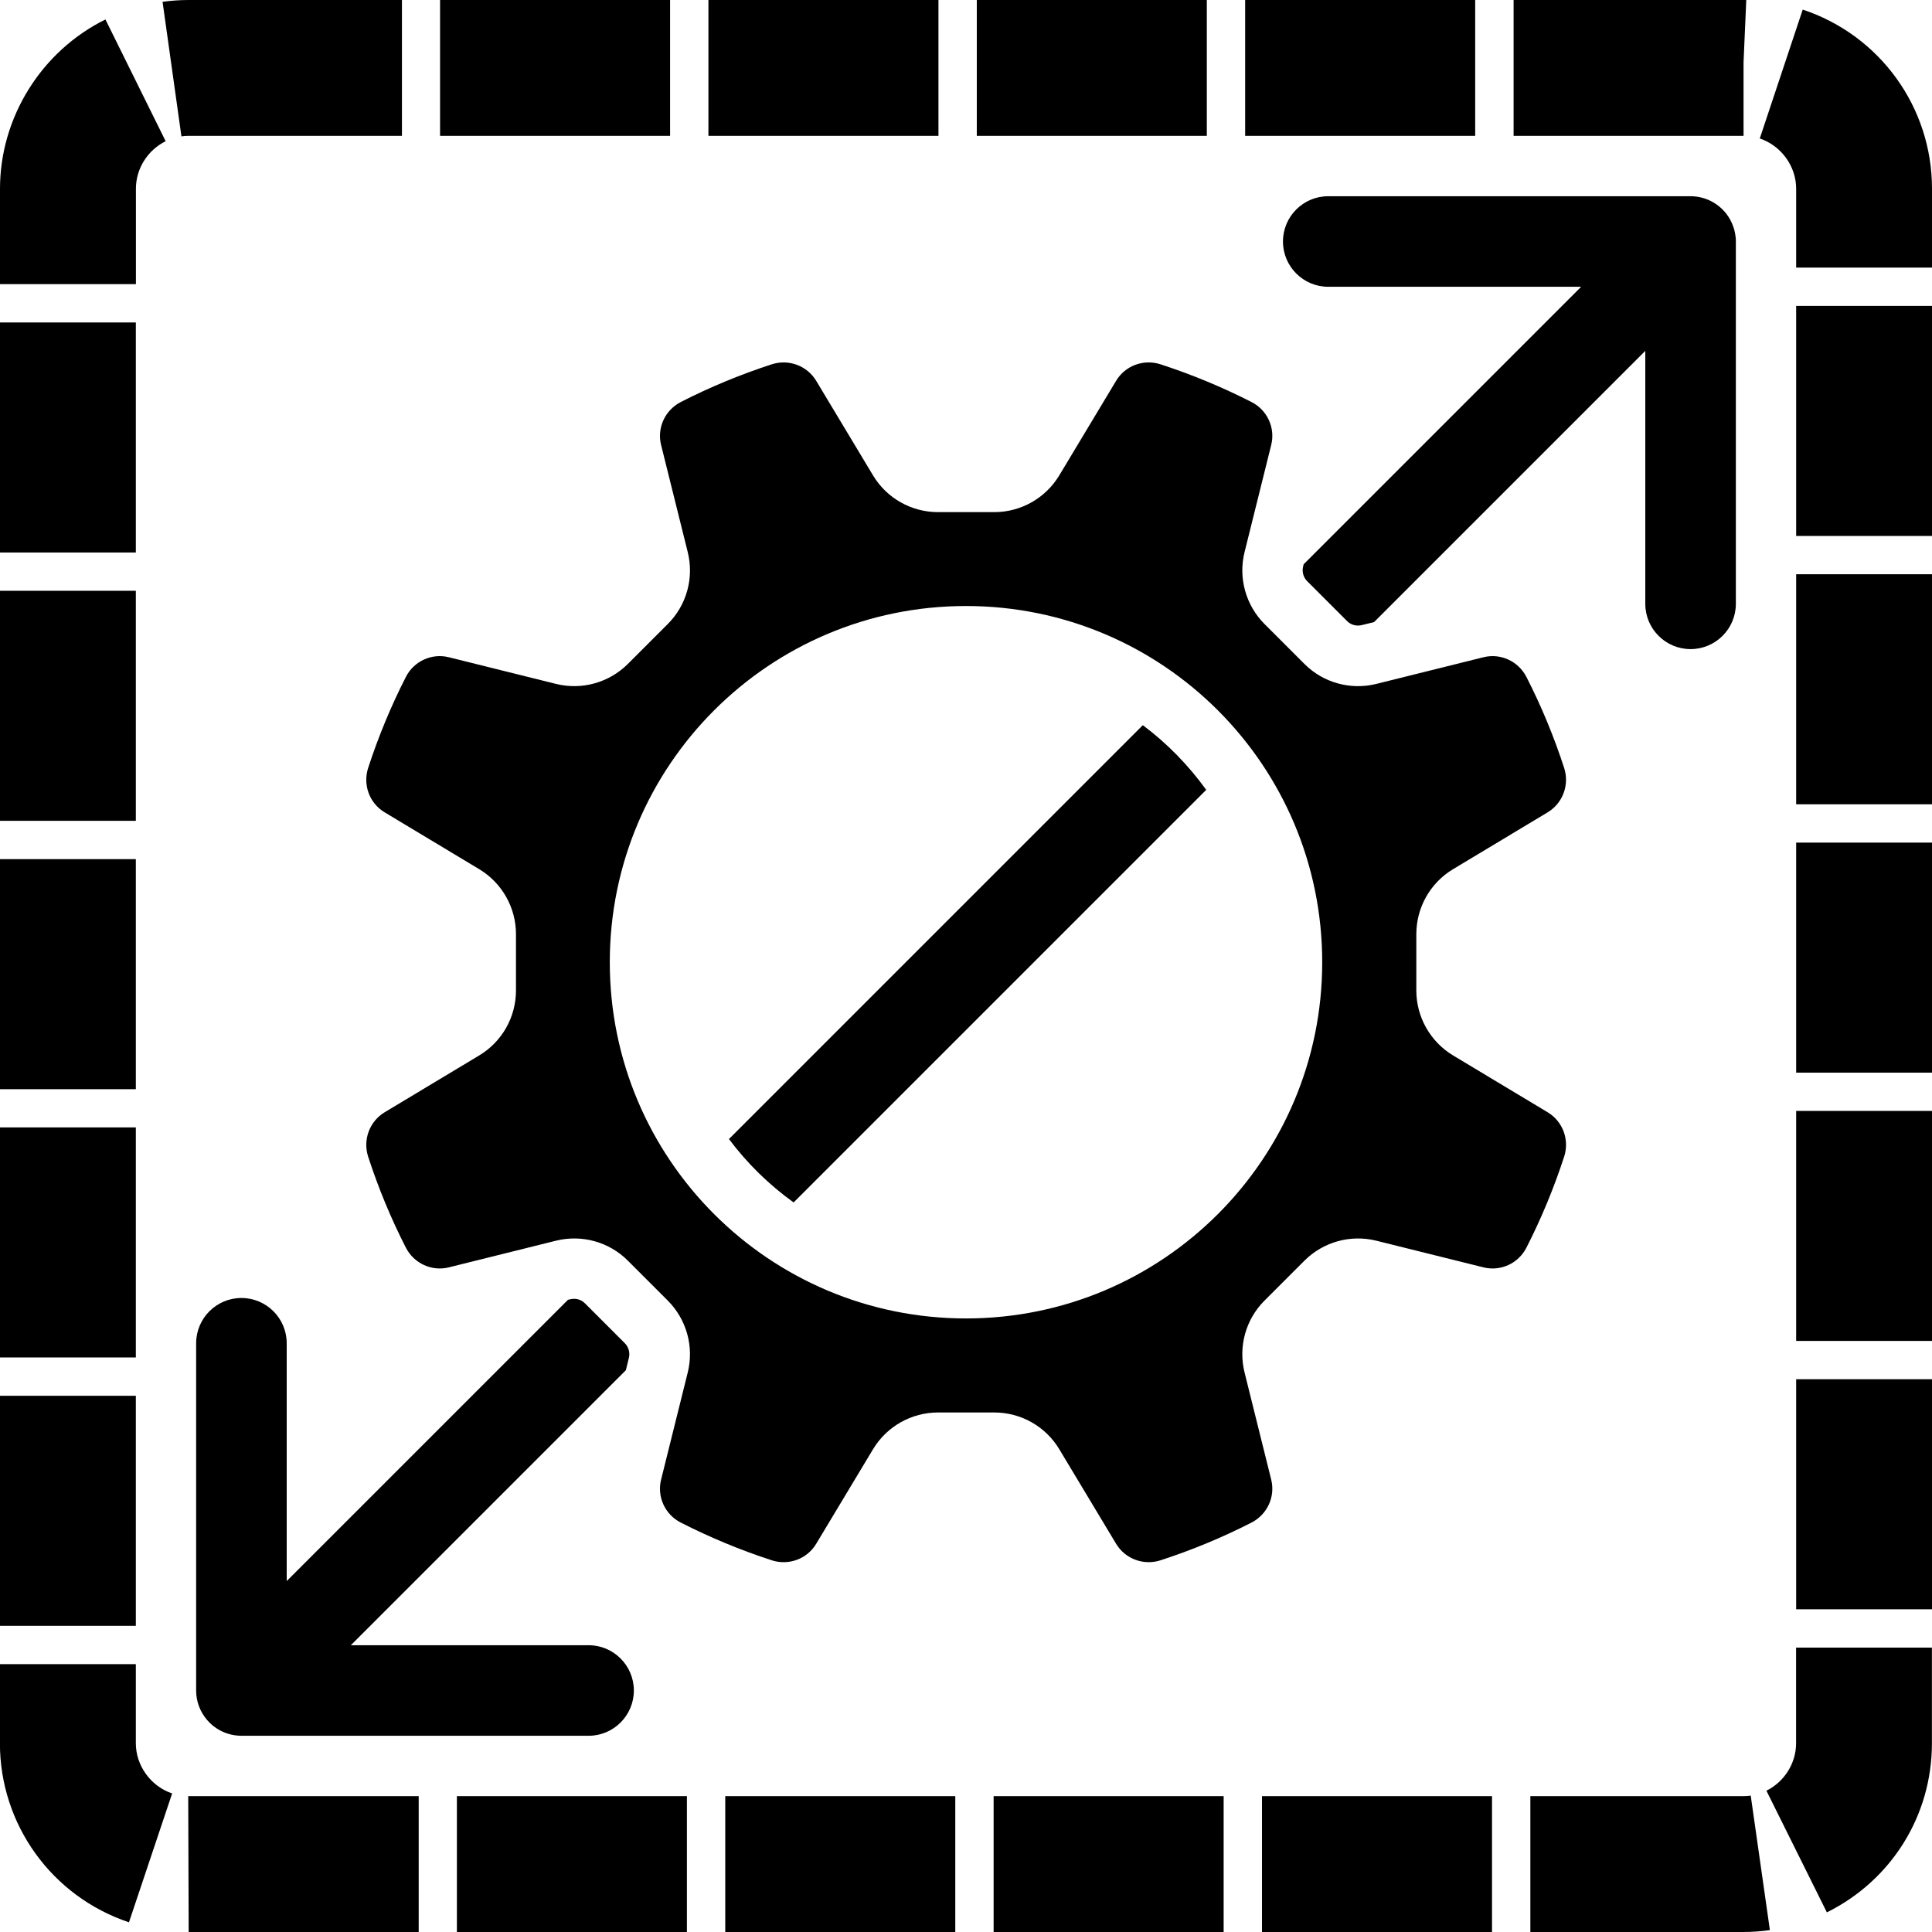
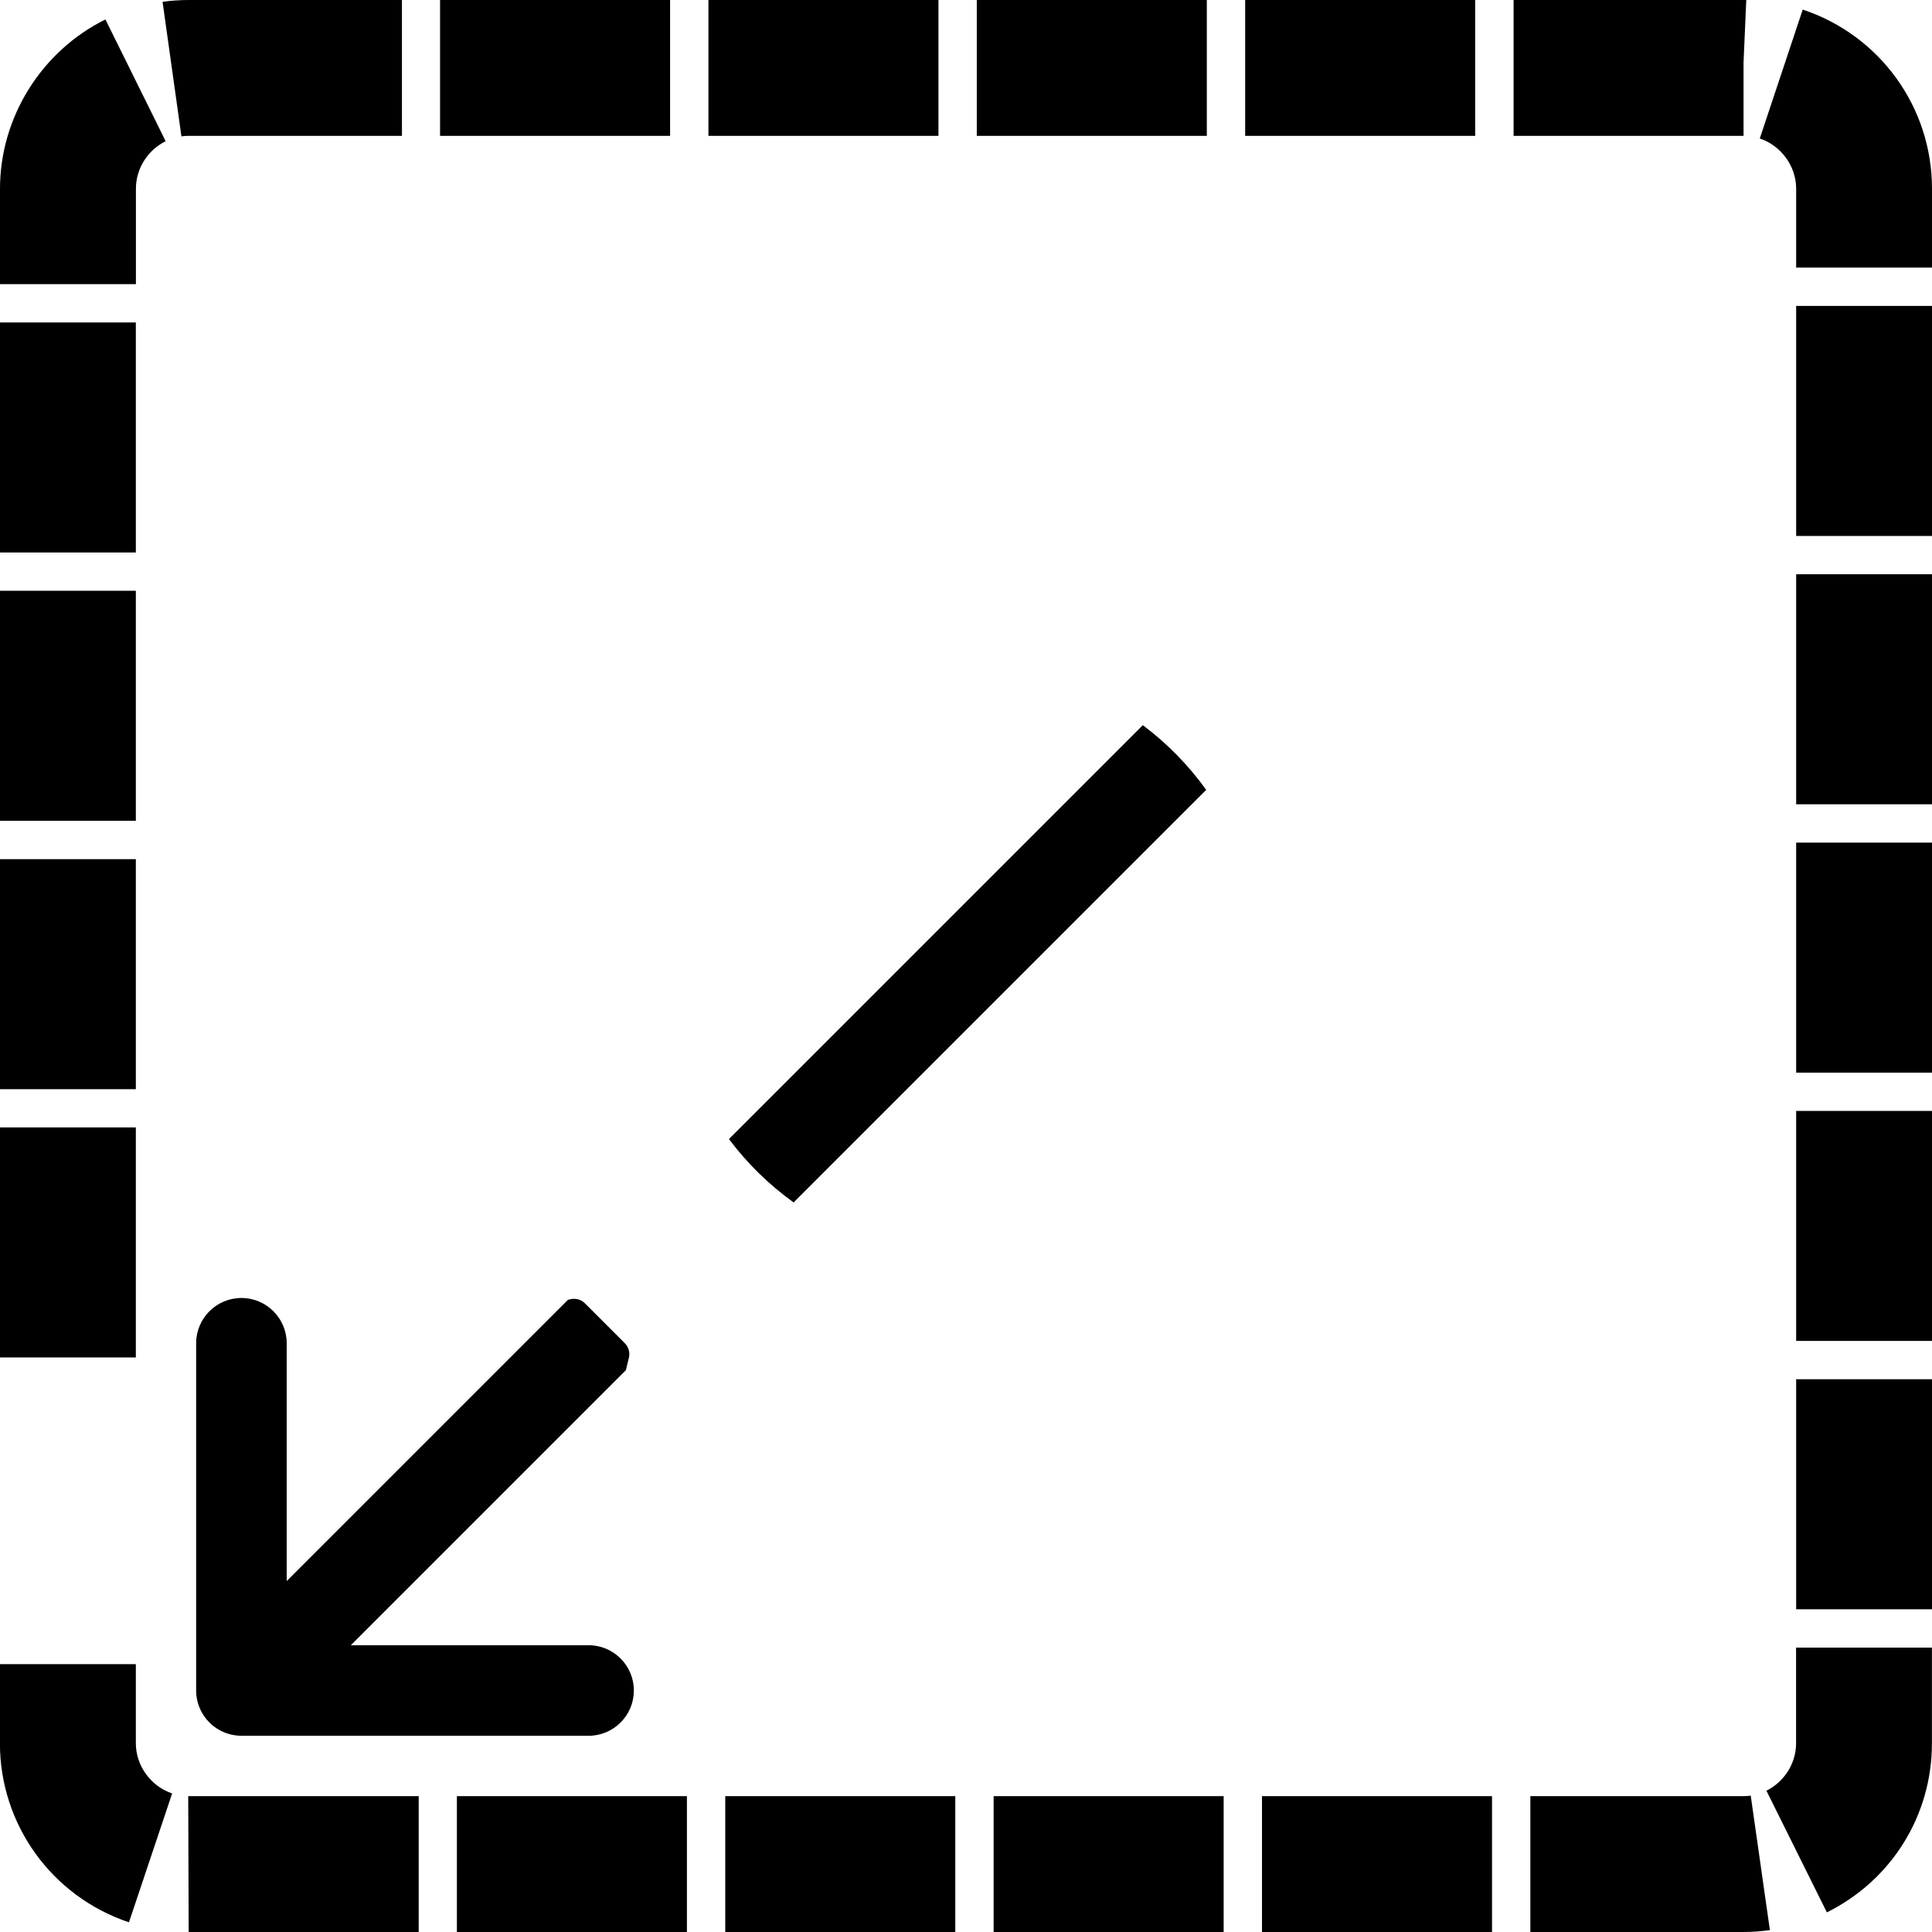
<svg xmlns="http://www.w3.org/2000/svg" id="Layer_2" data-name="Layer 2" viewBox="0 0 256 256">
  <g id="original_fit">
    <g id="icon">
-       <path d="M231,256h-28.22v-18h28.22c.33,0,.66-.02,.98-.07l2.54,17.82c-1.16,.16-2.34,.25-3.51,.25Zm-33.3,0h-30.48v-18h30.48v18Zm-35.56,0h-30.48v-18h30.48v18Zm-35.56,0h-30.48v-18h30.48v18Zm-35.56,0h-30.48v-18h30.48v18Zm-35.56,0H25l-.06-18h30.54v18Zm-38.39-1.29c-10.22-3.43-17.08-12.96-17.08-23.71v-10.49H18v10.49c0,2.96,1.98,5.69,4.81,6.64l-5.72,17.07Zm225-1.31l-8.01-16.12c2.39-1.19,3.93-3.65,3.93-6.28v-12.68h18v12.68c0,9.55-5.33,18.13-13.92,22.4ZM18,215.43H0v-30.48H18v30.48Zm238-2.19h-18v-30.48h18v30.48ZM18,179.87H0v-30.48H18v30.48Zm238-2.19h-18v-30.48h18v30.48ZM18,144.32H0v-30.48H18v30.48Zm238-2.19h-18v-30.48h18v30.48ZM18,108.76H0v-30.48H18v30.48Zm238-2.19h-18v-30.48h18v30.48ZM18,73.21H0v-30.48H18v30.48Zm238-2.19h-18v-30.48h18v30.48ZM18,37.65H0v-12.65C0,15.57,5.48,6.77,13.97,2.58l7.98,16.13c-2.4,1.19-3.94,3.65-3.94,6.29v12.65Zm238-2.19h-18v-10.46c0-2.97-1.98-5.7-4.82-6.65l5.69-17.08c10.25,3.41,17.13,12.95,17.13,23.73v10.46ZM24.04,18.07L21.54,.24c1.14-.16,2.31-.24,3.46-.24h28.26V18H25c-.32,0-.65,.02-.96,.07Zm206.99-.07h-.03s-30.44,0-30.44,0V0h30.44c.13,0,.26,0,.39,0l-.36,8.25v9.75Zm-35.56,0h-30.48V0h30.48V18Zm-35.56,0h-30.48V0h30.48V18Zm-35.56,0h-30.48V0h30.48V18Zm-35.56,0h-30.48V0h30.48V18Z" />
+       <path d="M231,256h-28.22v-18h28.22c.33,0,.66-.02,.98-.07l2.54,17.82c-1.16,.16-2.34,.25-3.51,.25Zm-33.3,0h-30.48v-18h30.48v18Zm-35.56,0h-30.48v-18h30.48v18Zm-35.56,0h-30.48v-18h30.48v18Zm-35.56,0h-30.48v-18h30.48v18Zm-35.56,0H25l-.06-18h30.54v18Zm-38.39-1.29c-10.22-3.43-17.08-12.96-17.08-23.71v-10.49H18v10.49c0,2.96,1.98,5.69,4.81,6.64l-5.72,17.07Zm225-1.31l-8.01-16.12c2.39-1.19,3.93-3.65,3.93-6.28v-12.68h18v12.68c0,9.55-5.33,18.13-13.92,22.4ZM18,215.43v-30.48H18v30.48Zm238-2.19h-18v-30.48h18v30.48ZM18,179.87H0v-30.48H18v30.48Zm238-2.19h-18v-30.48h18v30.48ZM18,144.32H0v-30.48H18v30.48Zm238-2.19h-18v-30.48h18v30.48ZM18,108.76H0v-30.48H18v30.48Zm238-2.19h-18v-30.48h18v30.48ZM18,73.21H0v-30.48H18v30.48Zm238-2.19h-18v-30.48h18v30.48ZM18,37.65H0v-12.65C0,15.57,5.48,6.77,13.97,2.58l7.98,16.13c-2.4,1.19-3.94,3.65-3.94,6.29v12.65Zm238-2.19h-18v-10.46c0-2.97-1.98-5.7-4.82-6.65l5.69-17.08c10.25,3.41,17.13,12.95,17.13,23.73v10.46ZM24.04,18.07L21.54,.24c1.14-.16,2.31-.24,3.46-.24h28.26V18H25c-.32,0-.65,.02-.96,.07Zm206.99-.07h-.03s-30.44,0-30.44,0V0h30.44c.13,0,.26,0,.39,0l-.36,8.25v9.75Zm-35.56,0h-30.48V0h30.48V18Zm-35.56,0h-30.48V0h30.48V18Zm-35.56,0h-30.48V0h30.48V18Zm-35.56,0h-30.48V0h30.48V18Z" />
      <g>
        <path d="M105.16,159.33l54.67-54.67c-2.35-3.26-5.18-6.16-8.4-8.57l-54.84,54.84c2.41,3.22,5.3,6.05,8.57,8.4Z" />
        <path d="M78,218h-31.51l36.44-36.44,.4-1.63c.17-.69-.03-1.44-.54-1.95l-5.28-5.28c-.39-.39-.9-.6-1.45-.6-.17,0-.33,.02-.5,.06l-.3,.07-37.27,37.27v-31.51c0-3.31-2.69-6-6-6s-6,2.69-6,6v46h0v.02c0,1.5,.56,2.86,1.46,3.91,.27,.31,.56,.59,.89,.84,.9,.69,2,1.13,3.2,1.22,.15,.01,.3,.02,.45,.02h46c3.31,0,6-2.69,6-6s-2.69-6-6-6Z" />
-         <path d="M229.97,31.38c-.08-.82-.34-1.6-.72-2.29-1.05-1.89-3.05-3.09-5.25-3.09h-48c-3.31,0-6,2.69-6,6s2.69,6,6,6h33.51l-36.77,36.77-.07,.3c-.17,.69,.03,1.44,.54,1.94l5.28,5.28c.39,.39,.9,.6,1.45,.6,.17,0,.33-.02,.5-.06l1.63-.4,35.94-35.94v33.52c0,3.31,2.69,6,6,6s6-2.69,6-6V32.04c0-.22,0-.44-.03-.66Z" />
      </g>
-       <path d="M205.07,147.38l-12.53-7.53c-3.02-1.82-4.87-5.09-4.87-8.61v-7.46c0-3.53,1.85-6.8,4.87-8.61l12.53-7.53c2.01-1.21,2.91-3.65,2.19-5.88-1.36-4.18-3.03-8.21-5-12.06-1.07-2.09-3.43-3.18-5.7-2.61l-14.19,3.53c-3.42,.85-7.04-.15-9.53-2.65l-5.28-5.28c-2.49-2.49-3.5-6.11-2.65-9.53l3.53-14.19c.57-2.28-.52-4.64-2.61-5.7-3.86-1.97-7.89-3.64-12.06-5-2.23-.72-4.67,.17-5.88,2.19l-7.53,12.53c-1.82,3.02-5.09,4.87-8.61,4.87h-7.46c-3.53,0-6.8-1.85-8.61-4.87l-7.53-12.53c-1.21-2.01-3.65-2.91-5.88-2.19-4.18,1.36-8.21,3.03-12.06,5-2.09,1.07-3.18,3.43-2.61,5.7l3.53,14.19c.85,3.42-.15,7.04-2.65,9.53l-5.28,5.28c-2.49,2.49-6.11,3.5-9.53,2.65l-14.19-3.53c-2.28-.57-4.64,.52-5.7,2.61-1.97,3.86-3.64,7.89-5,12.06-.72,2.23,.17,4.67,2.19,5.88l12.53,7.53c3.02,1.82,4.87,5.09,4.87,8.61v7.46c0,3.53-1.85,6.8-4.87,8.61l-12.53,7.53c-2.01,1.21-2.91,3.65-2.19,5.88,1.36,4.18,3.03,8.21,5,12.06,1.07,2.09,3.43,3.18,5.7,2.61l14.19-3.53c3.42-.85,7.04,.15,9.53,2.65l5.28,5.28c2.49,2.49,3.5,6.11,2.65,9.53l-3.53,14.19c-.57,2.28,.52,4.64,2.61,5.7,3.86,1.97,7.89,3.64,12.06,5,2.23,.72,4.67-.17,5.88-2.19l7.53-12.53c1.82-3.02,5.09-4.87,8.61-4.87h7.46c3.53,0,6.8,1.85,8.61,4.87l7.53,12.53c1.21,2.01,3.65,2.91,5.88,2.19,4.18-1.36,8.21-3.03,12.06-5,2.09-1.07,3.18-3.43,2.61-5.7l-3.53-14.19c-.85-3.42,.15-7.04,2.65-9.53l5.28-5.28c2.49-2.49,6.11-3.5,9.53-2.65l14.19,3.53c2.28,.57,4.64-.52,5.7-2.61,1.97-3.86,3.64-7.89,5-12.06,.72-2.23-.17-4.67-2.19-5.88Zm-77.07,27.32c-26.07,0-47.2-21.13-47.2-47.2s21.13-47.2,47.2-47.2,47.2,21.13,47.2,47.2-21.13,47.2-47.2,47.2Z" />
    </g>
  </g>
</svg>